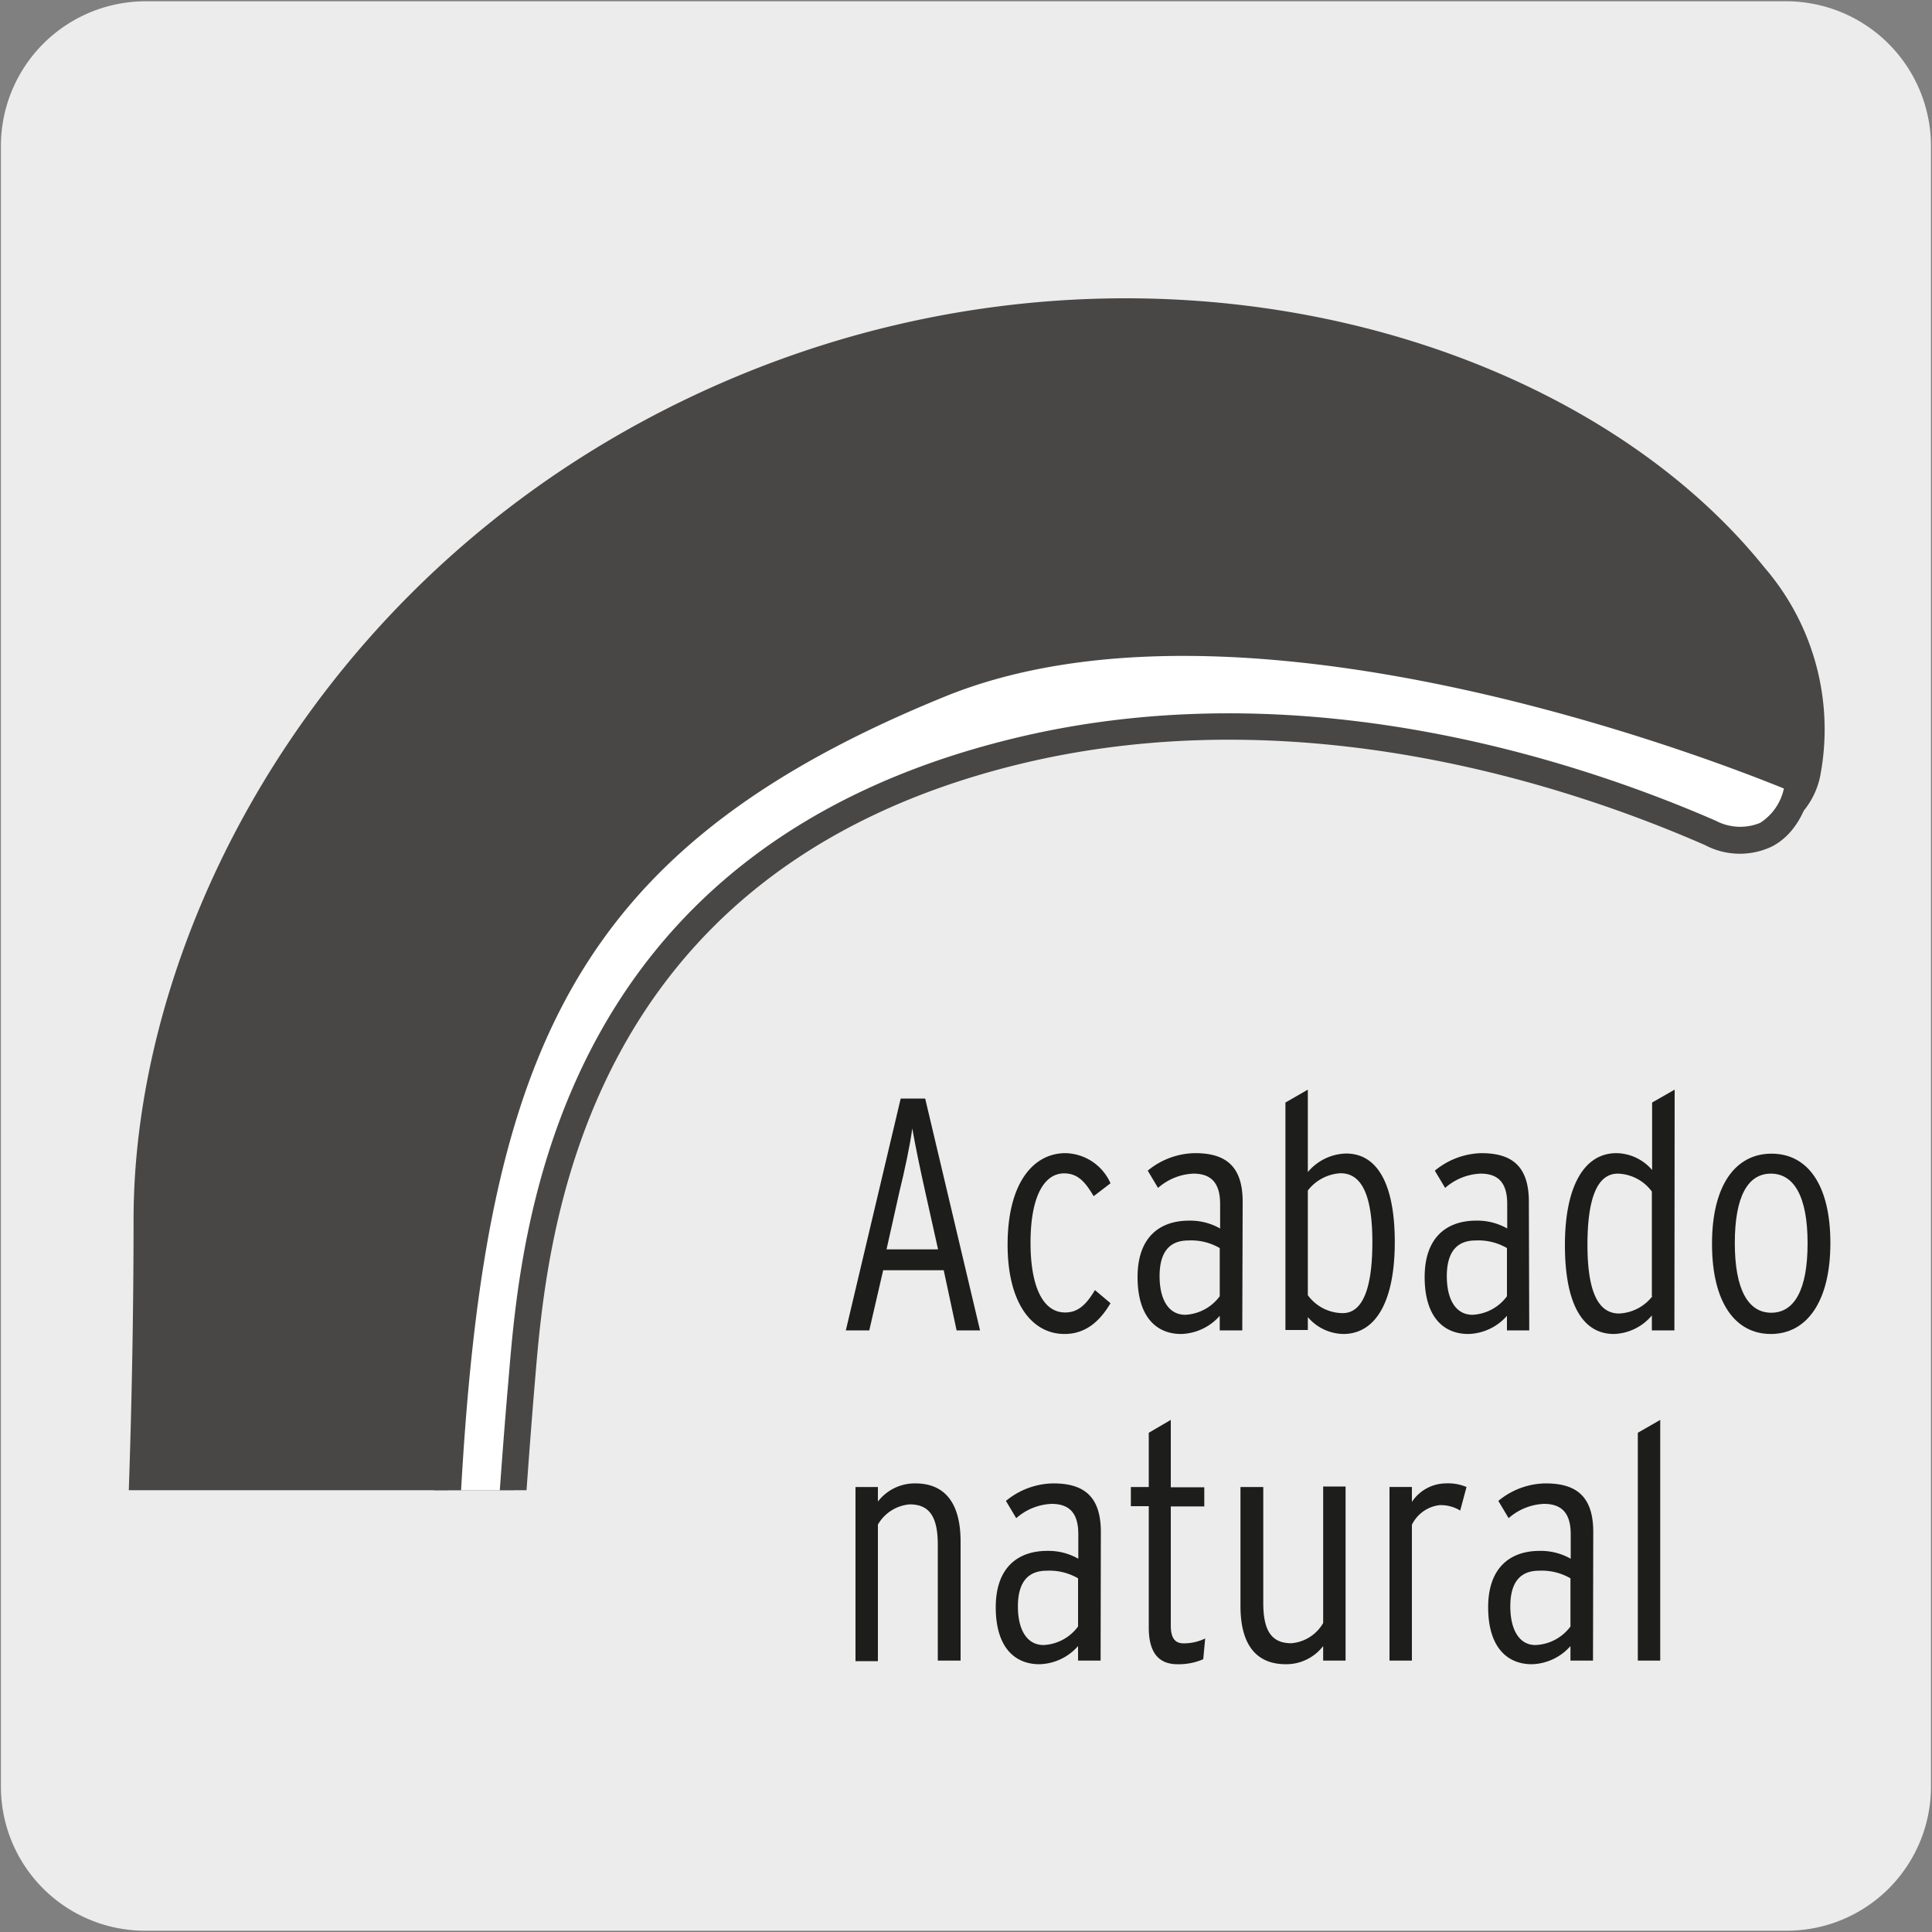
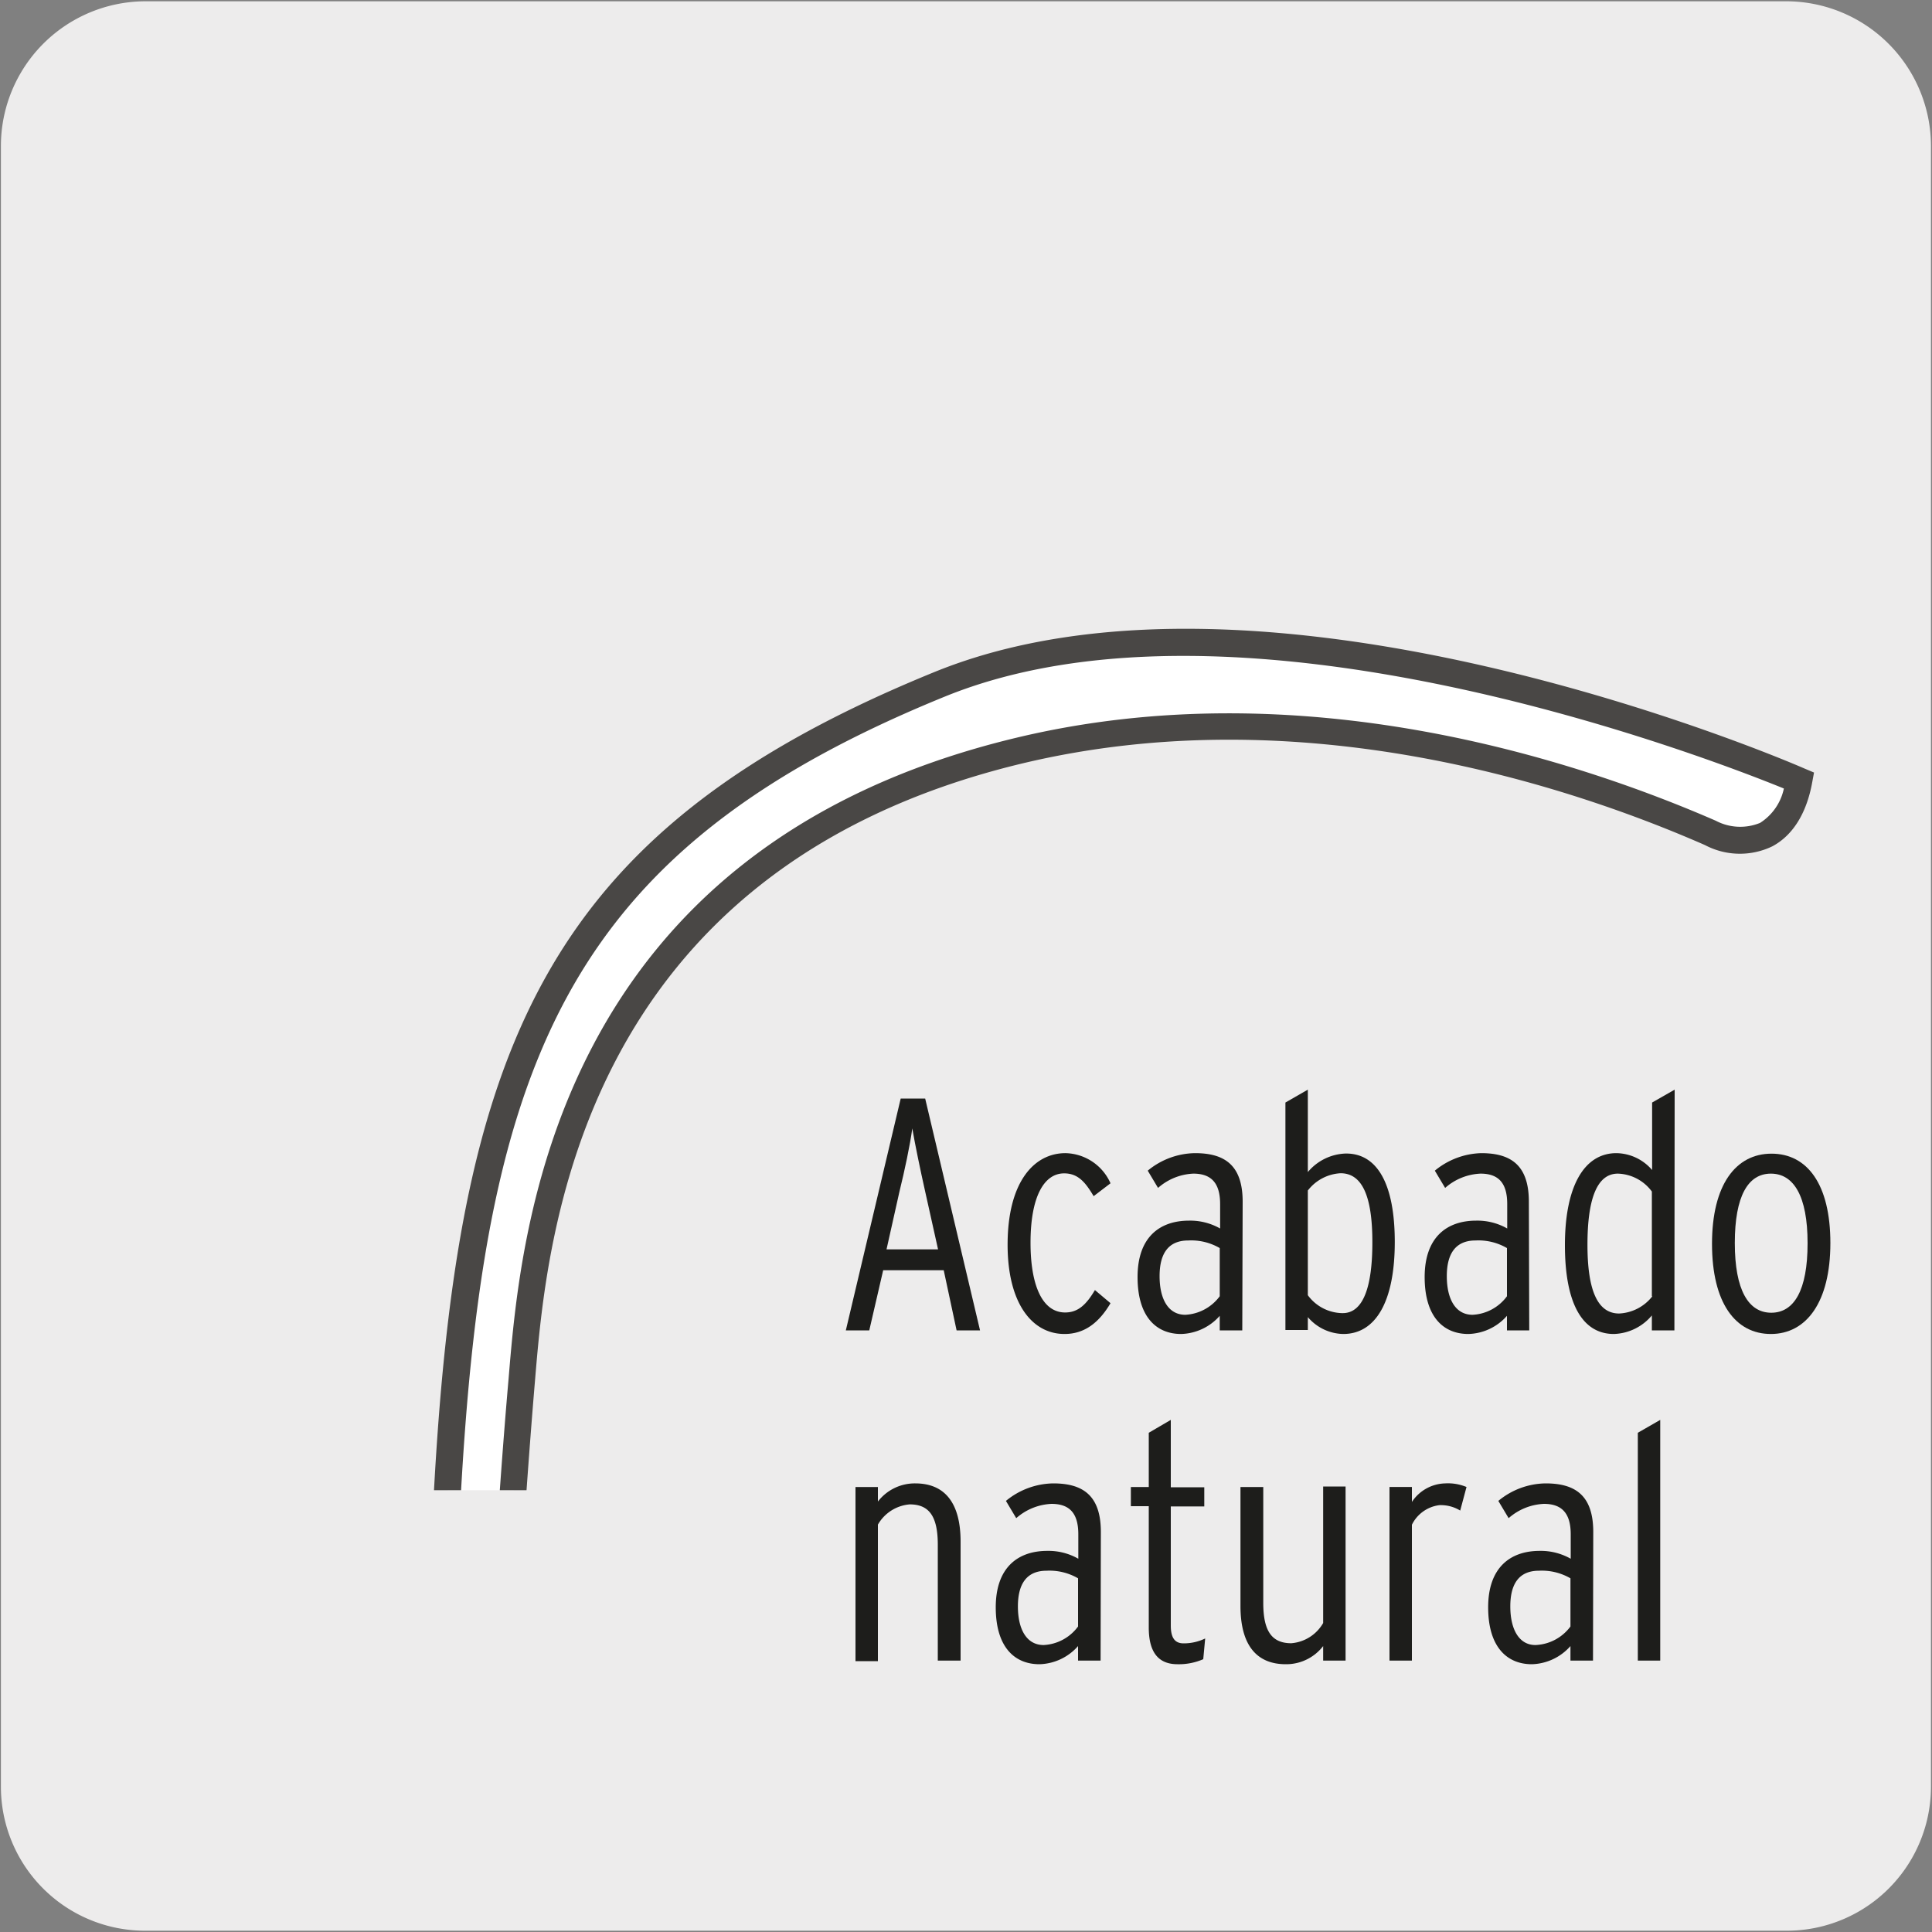
<svg xmlns="http://www.w3.org/2000/svg" viewBox="0 0 150 150">
  <rect x="0" y="0" width="150" height="150" fill="#808080" stroke="none" />
  <clipPath id="a">
    <path d="m7.89 20.79h134.21v94.91h-134.21z" />
  </clipPath>
  <path d="m11.32.1h127.32a11.25 11.25 0 0 1 11.28 11.21v127.4a11.19 11.19 0 0 1 -11.2 11.19h-127.45a11.19 11.19 0 0 1 -11.2-11.19v-127.37a11.24 11.24 0 0 1 11.25-11.24z" fill="#edecec" />
  <g fill="#1d1d1b">
    <path d="m76.09 103.29h-1.82l-1-4.67h-4.7l-1.08 4.67h-1.82l4.26-18h1.9zm-3.26-6.29-1-4.49c-.38-1.7-.77-3.57-1-4.9-.18 1.33-.59 3.25-1 4.92l-1 4.47z" />
    <path d="m86.22 101.18c-.88 1.49-2 2.39-3.57 2.39-2.54 0-4.42-2.41-4.42-6.93 0-4.8 2-7.11 4.5-7.11a3.92 3.92 0 0 1 3.49 2.34l-1.31 1c-.64-1.08-1.21-1.77-2.29-1.77-1.54 0-2.61 1.77-2.61 5.39 0 3.25.89 5.41 2.69 5.41 1 0 1.64-.61 2.31-1.74z" />
    <path d="m96.45 103.29h-1.75v-1.13a4.14 4.14 0 0 1 -3 1.41c-1.92 0-3.38-1.33-3.38-4.42s1.71-4.38 4-4.38a4.71 4.71 0 0 1 2.41.61v-1.9c0-1.61-.67-2.36-2.08-2.36a4.43 4.43 0 0 0 -2.74 1.11l-.8-1.34a5.88 5.88 0 0 1 3.67-1.36c2.29 0 3.7.92 3.7 3.77zm-1.75-2.65v-3.74a4.4 4.4 0 0 0 -2.44-.59c-1.54 0-2.23 1-2.23 2.77s.67 3 2 3a3.55 3.55 0 0 0 2.67-1.44z" />
    <path d="m108.29 96.43c0 4.62-1.48 7.14-4 7.14a3.7 3.7 0 0 1 -2.75-1.31v1h-1.74v-17.66l1.74-1v6.4a4 4 0 0 1 2.93-1.44c2.46-.03 3.82 2.36 3.82 6.87zm-1.74 0c0-3.62-.82-5.34-2.47-5.34a3.45 3.45 0 0 0 -2.54 1.34v8.13a3.38 3.38 0 0 0 2.65 1.39c1.69.05 2.36-2.13 2.36-5.49z" />
    <path d="m118.73 103.29h-1.73v-1.13a4.13 4.13 0 0 1 -3 1.41c-1.93 0-3.39-1.33-3.39-4.42s1.72-4.38 4-4.38a4.68 4.68 0 0 1 2.41.61v-1.9c0-1.61-.66-2.36-2.07-2.36a4.43 4.43 0 0 0 -2.75 1.11l-.8-1.34a5.9 5.9 0 0 1 3.6-1.36c2.29 0 3.7.92 3.7 3.77zm-1.73-2.65v-3.74a4.4 4.4 0 0 0 -2.44-.59c-1.53 0-2.23 1-2.23 2.77s.67 3 2 3a3.53 3.53 0 0 0 2.67-1.44z" />
    <path d="m130 103.29h-1.75v-1.16a4 4 0 0 1 -2.95 1.44c-2.46 0-3.8-2.39-3.8-6.9s1.46-7.14 4-7.14a3.72 3.72 0 0 1 2.77 1.31v-5.24l1.75-1zm-1.75-2.65v-8.13a3.41 3.41 0 0 0 -2.64-1.39c-1.7 0-2.36 2.16-2.36 5.52 0 3.62.82 5.34 2.46 5.34a3.47 3.47 0 0 0 2.58-1.34z" />
    <path d="m142.11 96.51c0 4.6-1.87 7.06-4.62 7.06s-4.57-2.41-4.57-7 1.85-7 4.62-7 4.57 2.37 4.57 6.94zm-1.77 0c0-3.65-1.08-5.39-2.85-5.39s-2.8 1.74-2.8 5.39 1.06 5.41 2.83 5.41 2.82-1.74 2.82-5.38z" />
    <path d="m74.58 128.93h-1.77v-9c0-2.2-.67-3.13-2.18-3.13a3.14 3.14 0 0 0 -2.47 1.57v10.6h-1.74v-13.52h1.74v1.13a3.62 3.62 0 0 1 2.9-1.41c2.29 0 3.52 1.51 3.52 4.52z" />
    <path d="m85.45 128.93h-1.75v-1.13a4.13 4.13 0 0 1 -3 1.41c-1.93 0-3.39-1.33-3.39-4.42s1.72-4.38 4-4.38a4.68 4.68 0 0 1 2.41.61v-1.9c0-1.61-.66-2.36-2.08-2.36a4.43 4.43 0 0 0 -2.74 1.11l-.8-1.34a5.9 5.9 0 0 1 3.67-1.36c2.29 0 3.7.92 3.7 3.77zm-1.75-2.65v-3.74a4.42 4.42 0 0 0 -2.44-.59c-1.53 0-2.23 1-2.23 2.77s.67 3 2 3a3.53 3.53 0 0 0 2.67-1.44z" />
    <path d="m93.57 127.21-.15 1.61a4.76 4.76 0 0 1 -2 .39c-1.54 0-2.23-1-2.23-2.85v-9.42h-1.39v-1.49h1.39v-4.21l1.71-1v5.23h2.6v1.49h-2.6v9.24c0 1 .34 1.39 1 1.39a3.8 3.8 0 0 0 1.67-.38z" />
    <path d="m104.47 128.93h-1.74v-1.13a3.62 3.62 0 0 1 -2.9 1.41c-2.29 0-3.52-1.51-3.52-4.52v-9.24h1.77v9c0 2.2.67 3.13 2.18 3.13a3.14 3.14 0 0 0 2.47-1.57v-10.6h1.74z" />
    <path d="m113.86 115.45-.49 1.83a2.88 2.88 0 0 0 -1.62-.42 2.76 2.76 0 0 0 -2.13 1.52v10.55h-1.74v-13.48h1.74v1.16a3.19 3.19 0 0 1 2.59-1.44 3.74 3.74 0 0 1 1.65.28z" />
    <path d="m123.68 128.93h-1.75v-1.13a4.14 4.14 0 0 1 -3 1.41c-1.92 0-3.39-1.33-3.39-4.42s1.72-4.38 4-4.38a4.71 4.71 0 0 1 2.41.61v-1.9c0-1.61-.67-2.36-2.08-2.36a4.43 4.43 0 0 0 -2.74 1.11l-.8-1.34a5.86 5.86 0 0 1 3.67-1.36c2.29 0 3.7.92 3.7 3.77zm-1.75-2.65v-3.74a4.42 4.42 0 0 0 -2.44-.59c-1.54 0-2.23 1-2.23 2.77s.67 3 1.95 3a3.55 3.55 0 0 0 2.72-1.44z" />
    <path d="m128.9 128.93h-1.74v-17.69l1.74-1z" />
  </g>
  <g clip-path="url(#a)">
-     <path d="m132.8 64.66a6.15 6.15 0 0 0 8.53-4.46 19.24 19.24 0 0 0 -4.33-16.13c-14.84-18.49-48.56-27.92-79.9-14.8s-46.73 42.44-46.73 65.41-1.45 42.46-1.45 42.46l29.64-.31s1-17.81 1.95-29.76 3.81-40.43 38.59-48.79c22.15-5.33 43.63 2 53.7 6.38" fill="#494745" />
    <path d="m38.57 136s1-17 1.94-28.93 3.81-40.43 38.59-48.79c22.15-5.33 43.63 2 53.7 6.38 3.62 1.58 6.18-.18 6.89-4.07 0 0-41.2-17.88-66.74-7.46-33.85 13.8-38.05 32.77-38.84 82.87z" fill="#fff" />
    <path d="m39.54 137h-6.48v-1c.78-49.47 4.38-69.51 39.48-83.82 25.65-10.45 65.85 6.74 67.54 7.48l.76.32-.15.81c-.44 2.38-1.51 4.08-3.09 4.92a5.8 5.8 0 0 1 -5.23-.1c-10.52-4.61-31.37-11.52-53.03-6.33-34.51 8.3-36.9 37.05-37.8 47.88-1 11.79-1.94 28.73-1.95 28.9zm-4.38-2h2.43c.22-3.78 1-17.79 1.9-28 .93-11.23 3.41-41.07 39.37-49.71 22.19-5.34 43.58 1.74 54.35 6.43a4.07 4.07 0 0 0 3.44.17 4.18 4.18 0 0 0 1.85-2.67c-5.82-2.37-42.24-16.48-65.16-7.13-33.7 13.73-37.34 33.17-38.18 80.91z" fill="#494745" />
  </g>
</svg>